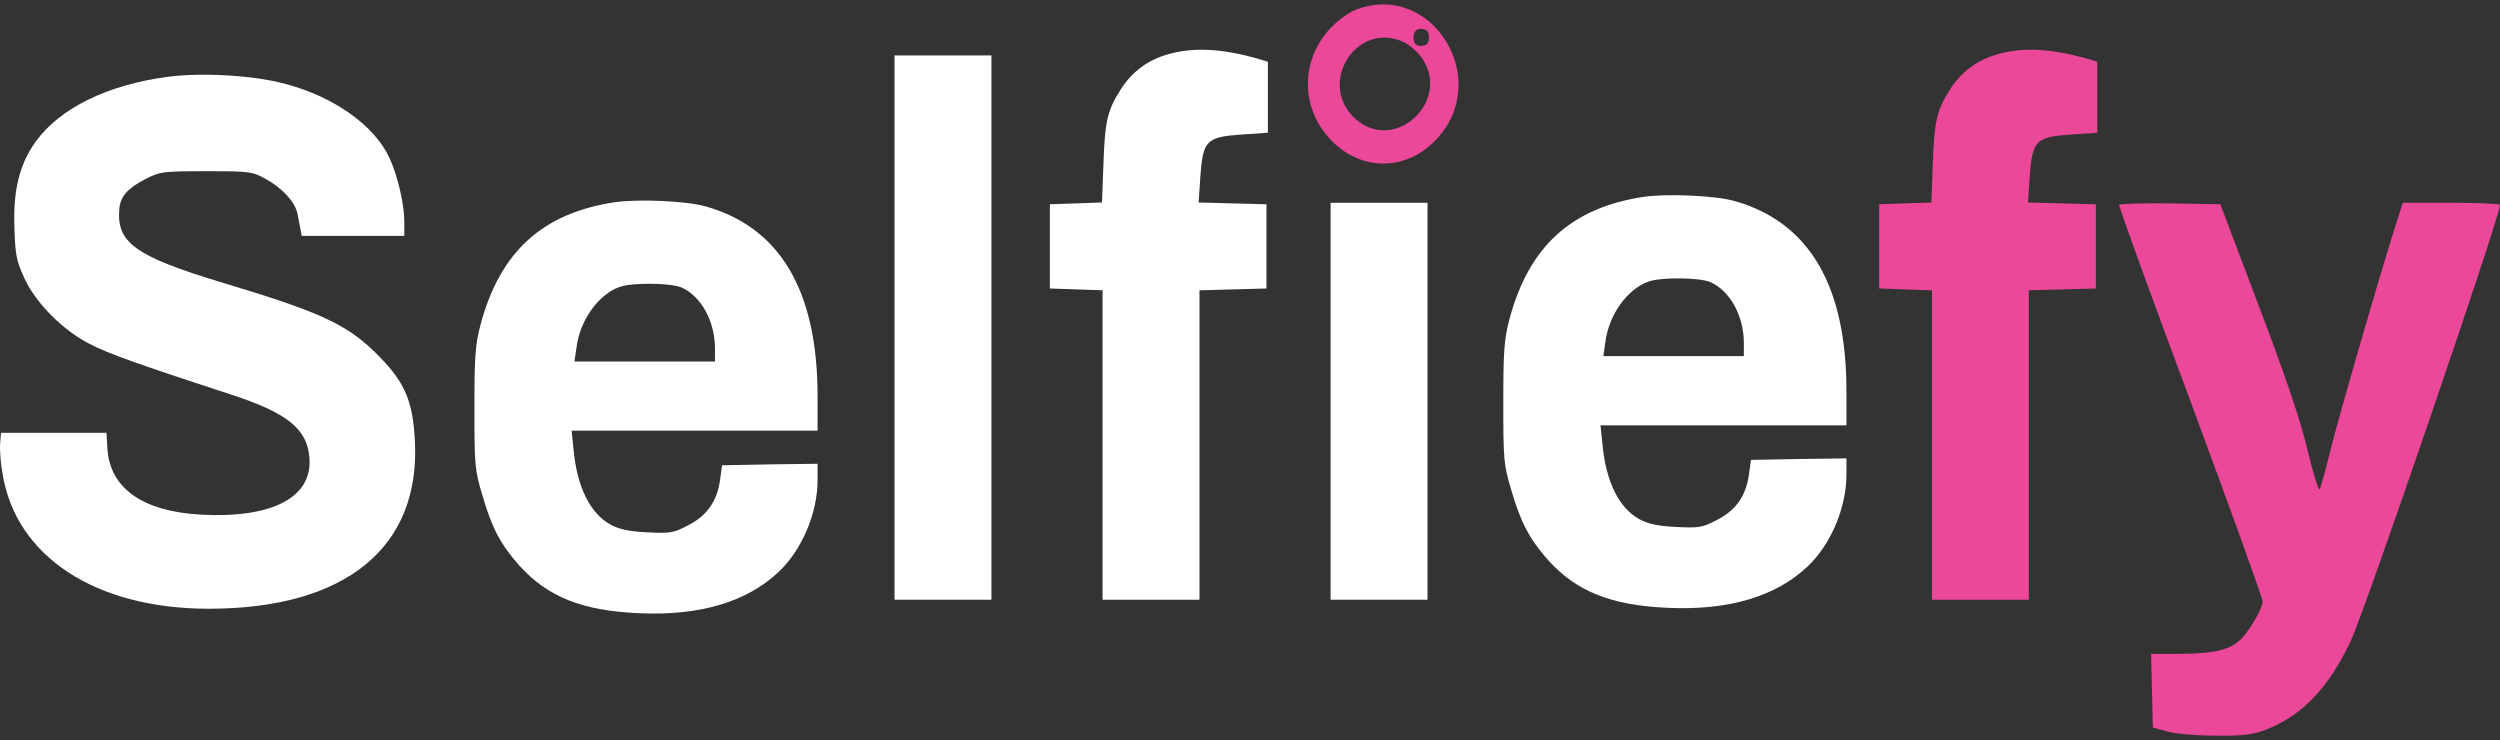
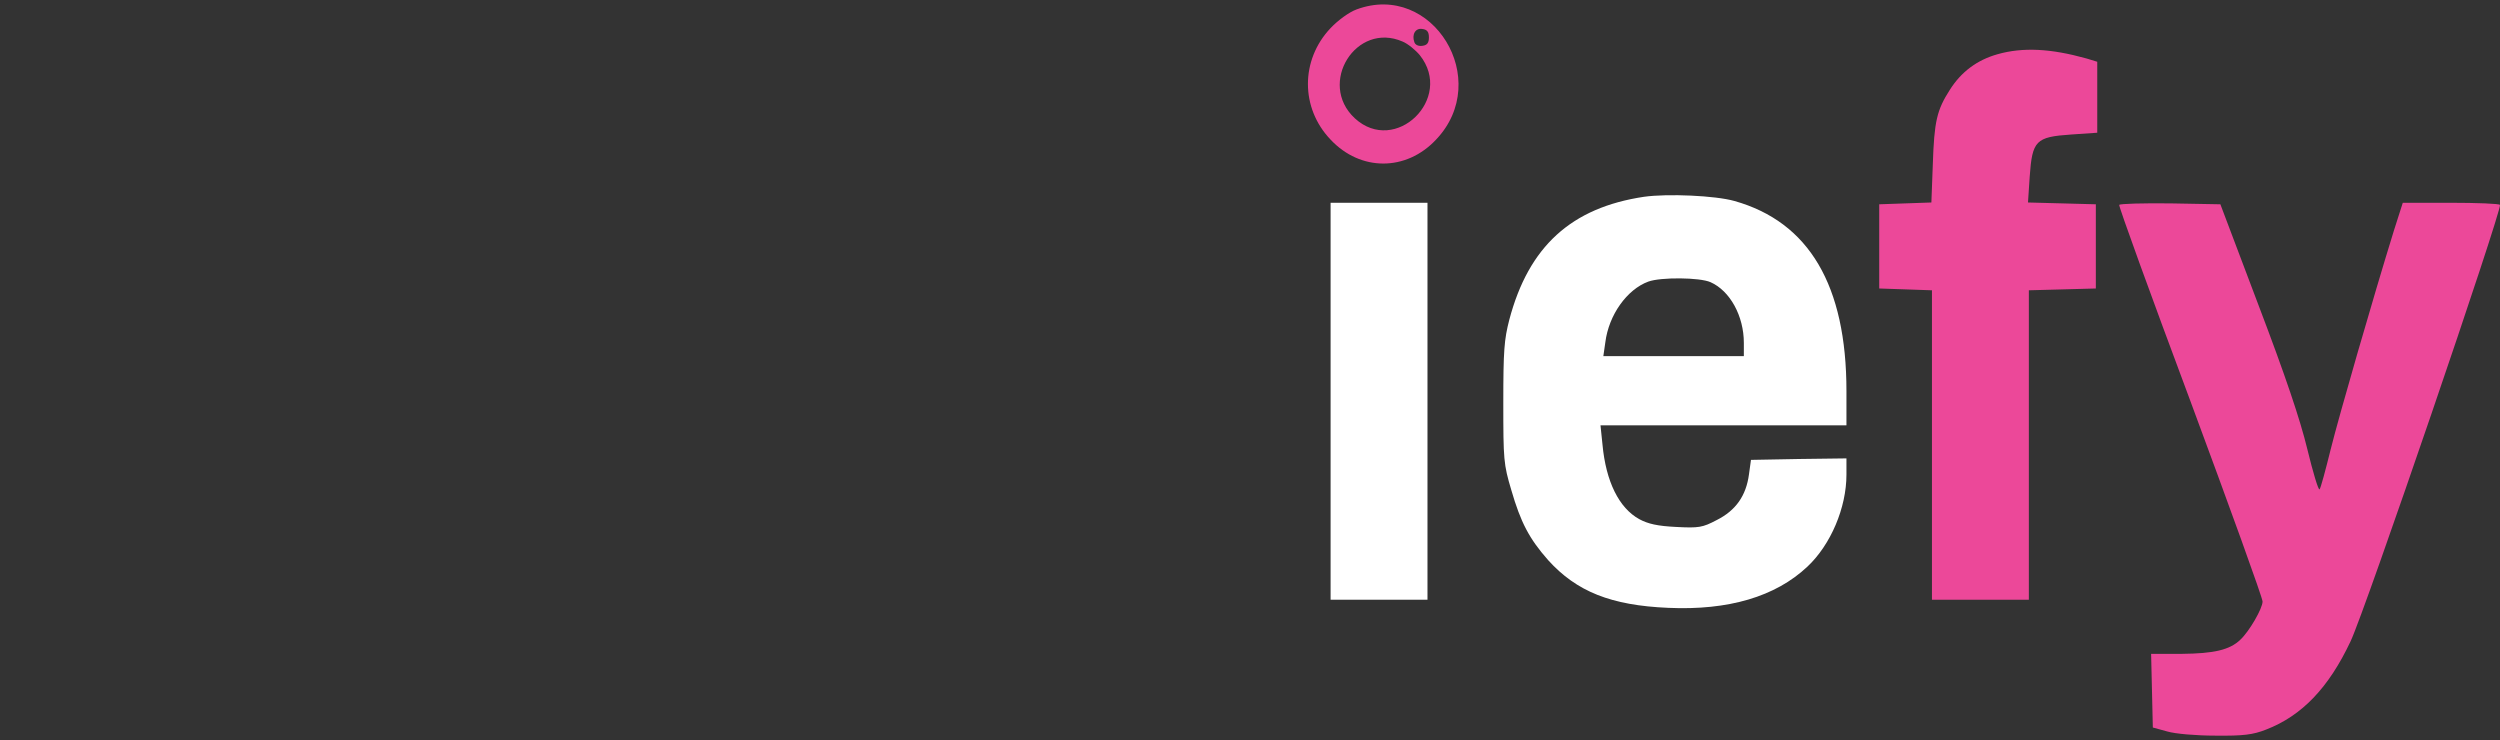
<svg xmlns="http://www.w3.org/2000/svg" width="152" height="45" viewBox="0 0 152 45" fill="none">
  <rect x="0" y="0" width="152" height="45" fill="#333333" stroke="none" />
  <path d="M82.477 0.574C82.026 0.738 81.35 1.232 80.9 1.707C79.063 3.645 79.063 6.57 80.9 8.49C82.719 10.428 85.492 10.428 87.311 8.49C90.777 4.852 87.103 -1.145 82.477 0.574ZM86.878 2.274C86.878 2.603 86.774 2.749 86.48 2.786C86.254 2.822 86.046 2.731 85.994 2.566C85.821 2.091 86.064 1.689 86.48 1.762C86.774 1.799 86.878 1.945 86.878 2.274ZM85.284 2.53C85.596 2.658 86.064 3.042 86.323 3.353C88.42 5.985 84.833 9.459 82.373 7.192C80.085 5.071 82.459 1.287 85.284 2.53Z" fill="#ec4899" />
-   <path d="M71.022 3.298C69.792 3.645 68.822 4.358 68.129 5.455C67.332 6.698 67.176 7.375 67.089 9.989L67.002 12.311L65.425 12.366L63.831 12.421V14.98V17.54L65.443 17.595L67.037 17.65V27.047V36.463H69.983H72.929V27.047V17.65L74.973 17.595L77.001 17.54V14.98V12.421L74.939 12.366L72.877 12.311L72.981 10.739C73.136 8.545 73.344 8.326 75.493 8.179L77.087 8.07V5.912V3.755L76.429 3.554C74.263 2.95 72.565 2.859 71.022 3.298Z" fill="white" />
  <path d="M121.448 3.298C120.218 3.645 119.248 4.358 118.554 5.455C117.757 6.698 117.601 7.375 117.515 9.989L117.428 12.311L115.851 12.366L114.257 12.421V14.98V17.54L115.869 17.595L117.463 17.65V27.047V36.463H120.409H123.354V27.047V17.65L125.399 17.595L127.427 17.54V14.98V12.421L125.364 12.366L123.302 12.311L123.406 10.739C123.562 8.545 123.77 8.326 125.919 8.179L127.513 8.07V5.912V3.755L126.855 3.554C124.689 2.95 122.99 2.859 121.448 3.298Z" fill="#ec4899" />
-   <path d="M54.387 19.917V36.463H57.333H60.279V19.917V3.371H57.333H54.387V19.917Z" fill="white" />
-   <path d="M10.217 4.669C6.561 5.144 3.65 6.57 2.177 8.6C1.189 9.971 0.79 11.562 0.877 13.865C0.929 15.529 0.998 15.858 1.501 16.955C2.194 18.436 3.805 20.063 5.434 20.904C6.509 21.471 8.501 22.184 14.116 24.012C17.46 25.109 18.673 26.078 18.812 27.815C19.02 30.247 16.542 31.527 12.192 31.289C8.64 31.088 6.647 29.662 6.526 27.212L6.474 26.316H3.268H0.063L0.011 26.938C-0.024 27.285 0.028 28.108 0.149 28.766C0.946 33.83 5.798 37.011 12.695 37.011C21.013 37.011 25.587 33.282 25.223 26.773C25.102 24.433 24.634 23.299 23.127 21.745C21.221 19.771 19.696 19.039 13.544 17.193C8.224 15.584 7.081 14.761 7.254 12.713C7.306 11.964 7.756 11.452 8.779 10.922C9.732 10.428 9.853 10.41 12.539 10.41C15.225 10.41 15.346 10.428 16.195 10.903C17.183 11.452 17.945 12.293 18.084 12.988C18.136 13.225 18.205 13.628 18.257 13.884L18.344 14.341H21.463H24.582V13.463C24.582 12.421 24.184 10.702 23.681 9.605C22.78 7.649 20.337 5.894 17.374 5.108C15.467 4.578 12.262 4.395 10.217 4.669Z" fill="white" />
-   <path d="M37.405 12.291C32.986 12.949 30.387 15.308 29.209 19.769C28.897 20.975 28.845 21.652 28.845 24.815C28.845 28.289 28.862 28.544 29.33 30.117C29.902 32.091 30.422 33.079 31.566 34.377C33.298 36.297 35.395 37.138 38.878 37.284C42.535 37.448 45.394 36.607 47.334 34.779C48.755 33.444 49.709 31.195 49.709 29.184V28.197L46.815 28.234L43.903 28.289L43.782 29.166C43.609 30.464 42.985 31.36 41.824 31.945C40.958 32.402 40.732 32.439 39.346 32.366C38.237 32.311 37.648 32.183 37.111 31.89C35.88 31.214 35.083 29.605 34.875 27.356L34.754 26.186H42.24H49.709V24.102C49.709 17.684 47.438 13.827 42.898 12.547C41.737 12.218 38.843 12.09 37.405 12.291ZM41.443 17.483C42.639 18.014 43.47 19.549 43.47 21.177V21.981H39.207H34.927L35.049 21.14C35.257 19.476 36.366 17.922 37.665 17.447C38.428 17.172 40.784 17.191 41.443 17.483Z" fill="white" />
  <path d="M99.961 11.964C95.542 12.622 92.943 14.98 91.765 19.442C91.453 20.648 91.401 21.325 91.401 24.488C91.401 27.961 91.418 28.217 91.886 29.79C92.458 31.764 92.978 32.752 94.121 34.05C95.854 35.969 97.951 36.81 101.434 36.957C105.09 37.121 107.949 36.28 109.89 34.452C111.311 33.117 112.264 30.868 112.264 28.857V27.87L109.37 27.907L106.459 27.961L106.338 28.839C106.165 30.137 105.541 31.033 104.38 31.618C103.513 32.075 103.288 32.112 101.902 32.038C100.793 31.984 100.204 31.856 99.666 31.563C98.436 30.887 97.639 29.278 97.431 27.029L97.31 25.859H104.796H112.264V23.775C112.264 17.357 109.994 13.5 105.454 12.22C104.293 11.891 101.399 11.763 99.961 11.964ZM103.999 17.156C105.194 17.686 106.026 19.222 106.026 20.849V21.654H101.763H97.483L97.604 20.813C97.812 19.149 98.921 17.595 100.221 17.12C100.983 16.845 103.34 16.864 103.999 17.156Z" fill="white" />
  <path d="M80.9 24.396V36.463H83.846H86.791V24.396V12.329H83.846H80.9V24.396Z" fill="white" />
  <path d="M128.848 12.457C128.813 12.549 130.754 17.906 133.18 24.396C135.588 30.887 137.564 36.353 137.564 36.573C137.564 36.993 136.749 38.401 136.212 38.895C135.571 39.516 134.601 39.736 132.66 39.754H130.788L130.84 41.984L130.892 44.233L131.759 44.471C132.244 44.617 133.526 44.727 134.705 44.727C136.403 44.745 136.975 44.672 137.772 44.361C139.955 43.52 141.584 41.82 142.918 38.986C143.802 37.121 152.137 12.75 151.998 12.457C151.964 12.384 150.612 12.329 149 12.329H146.089L145.552 14.011C144.27 18.162 142.225 25.237 141.705 27.322C141.393 28.583 141.099 29.68 141.029 29.753C140.96 29.826 140.631 28.729 140.284 27.303C139.851 25.512 138.95 22.842 137.321 18.564L134.999 12.421L131.967 12.366C130.286 12.348 128.899 12.384 128.848 12.457Z" fill="#ec4899" />
</svg>